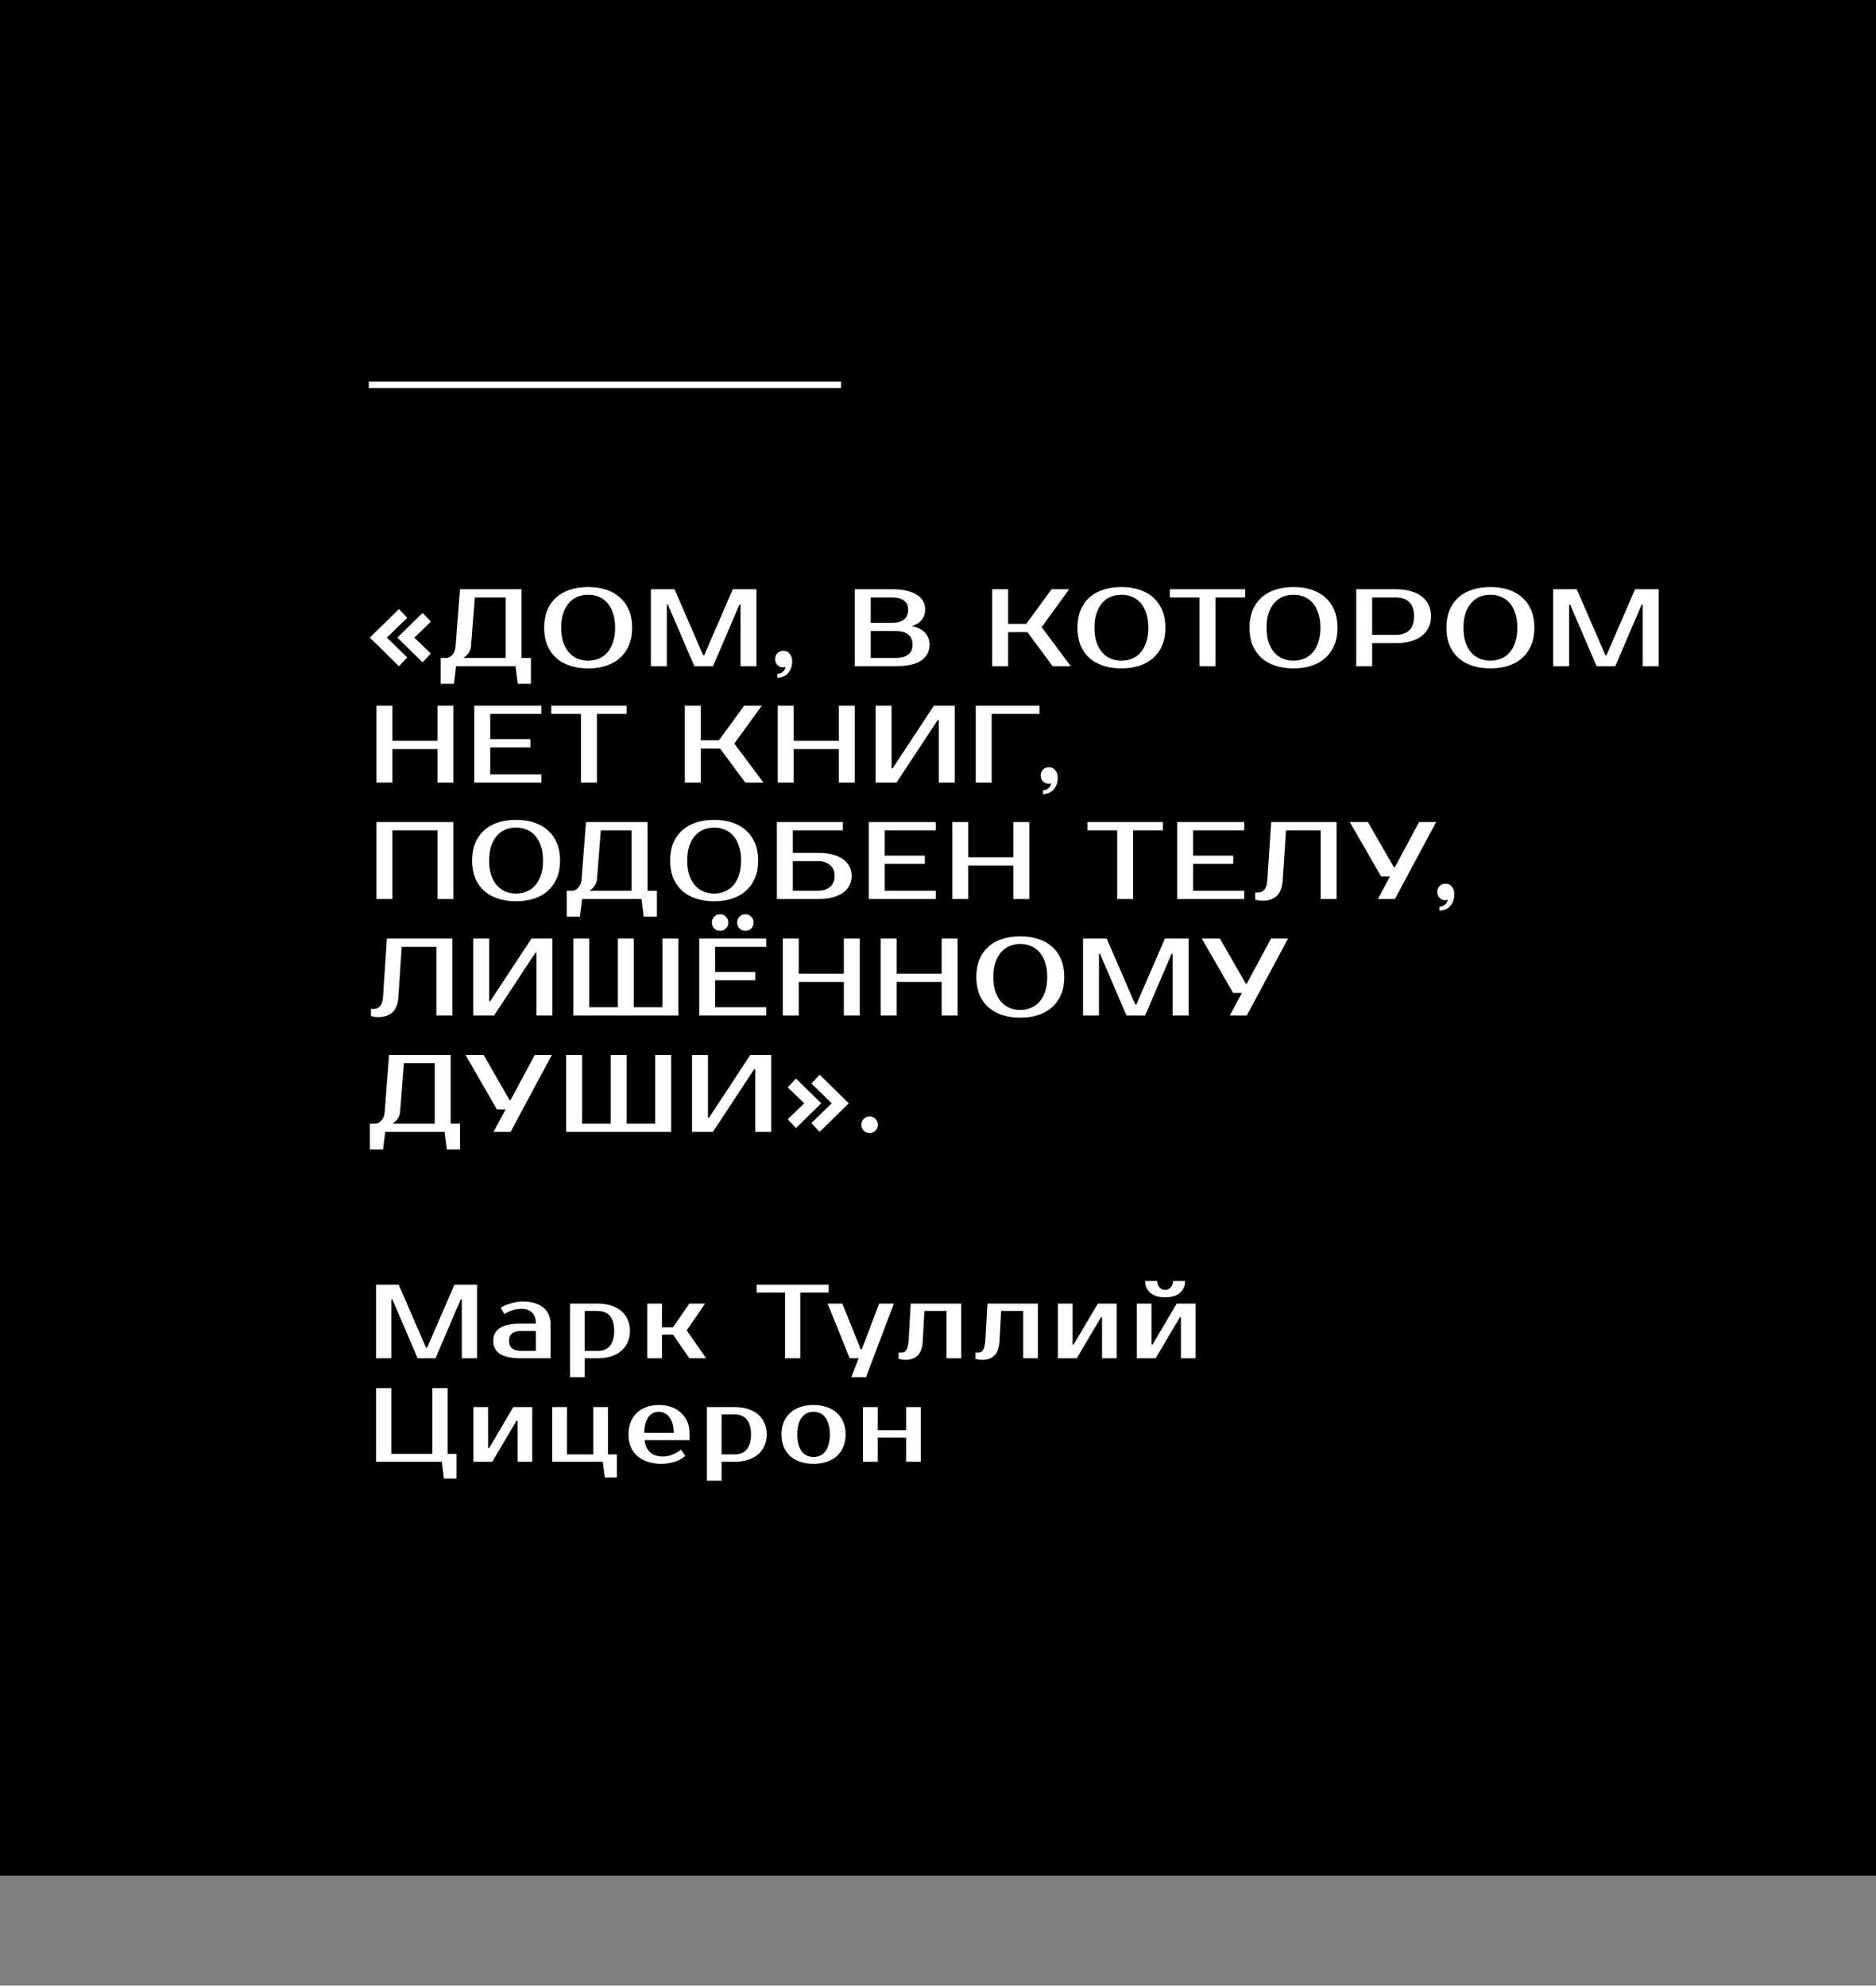
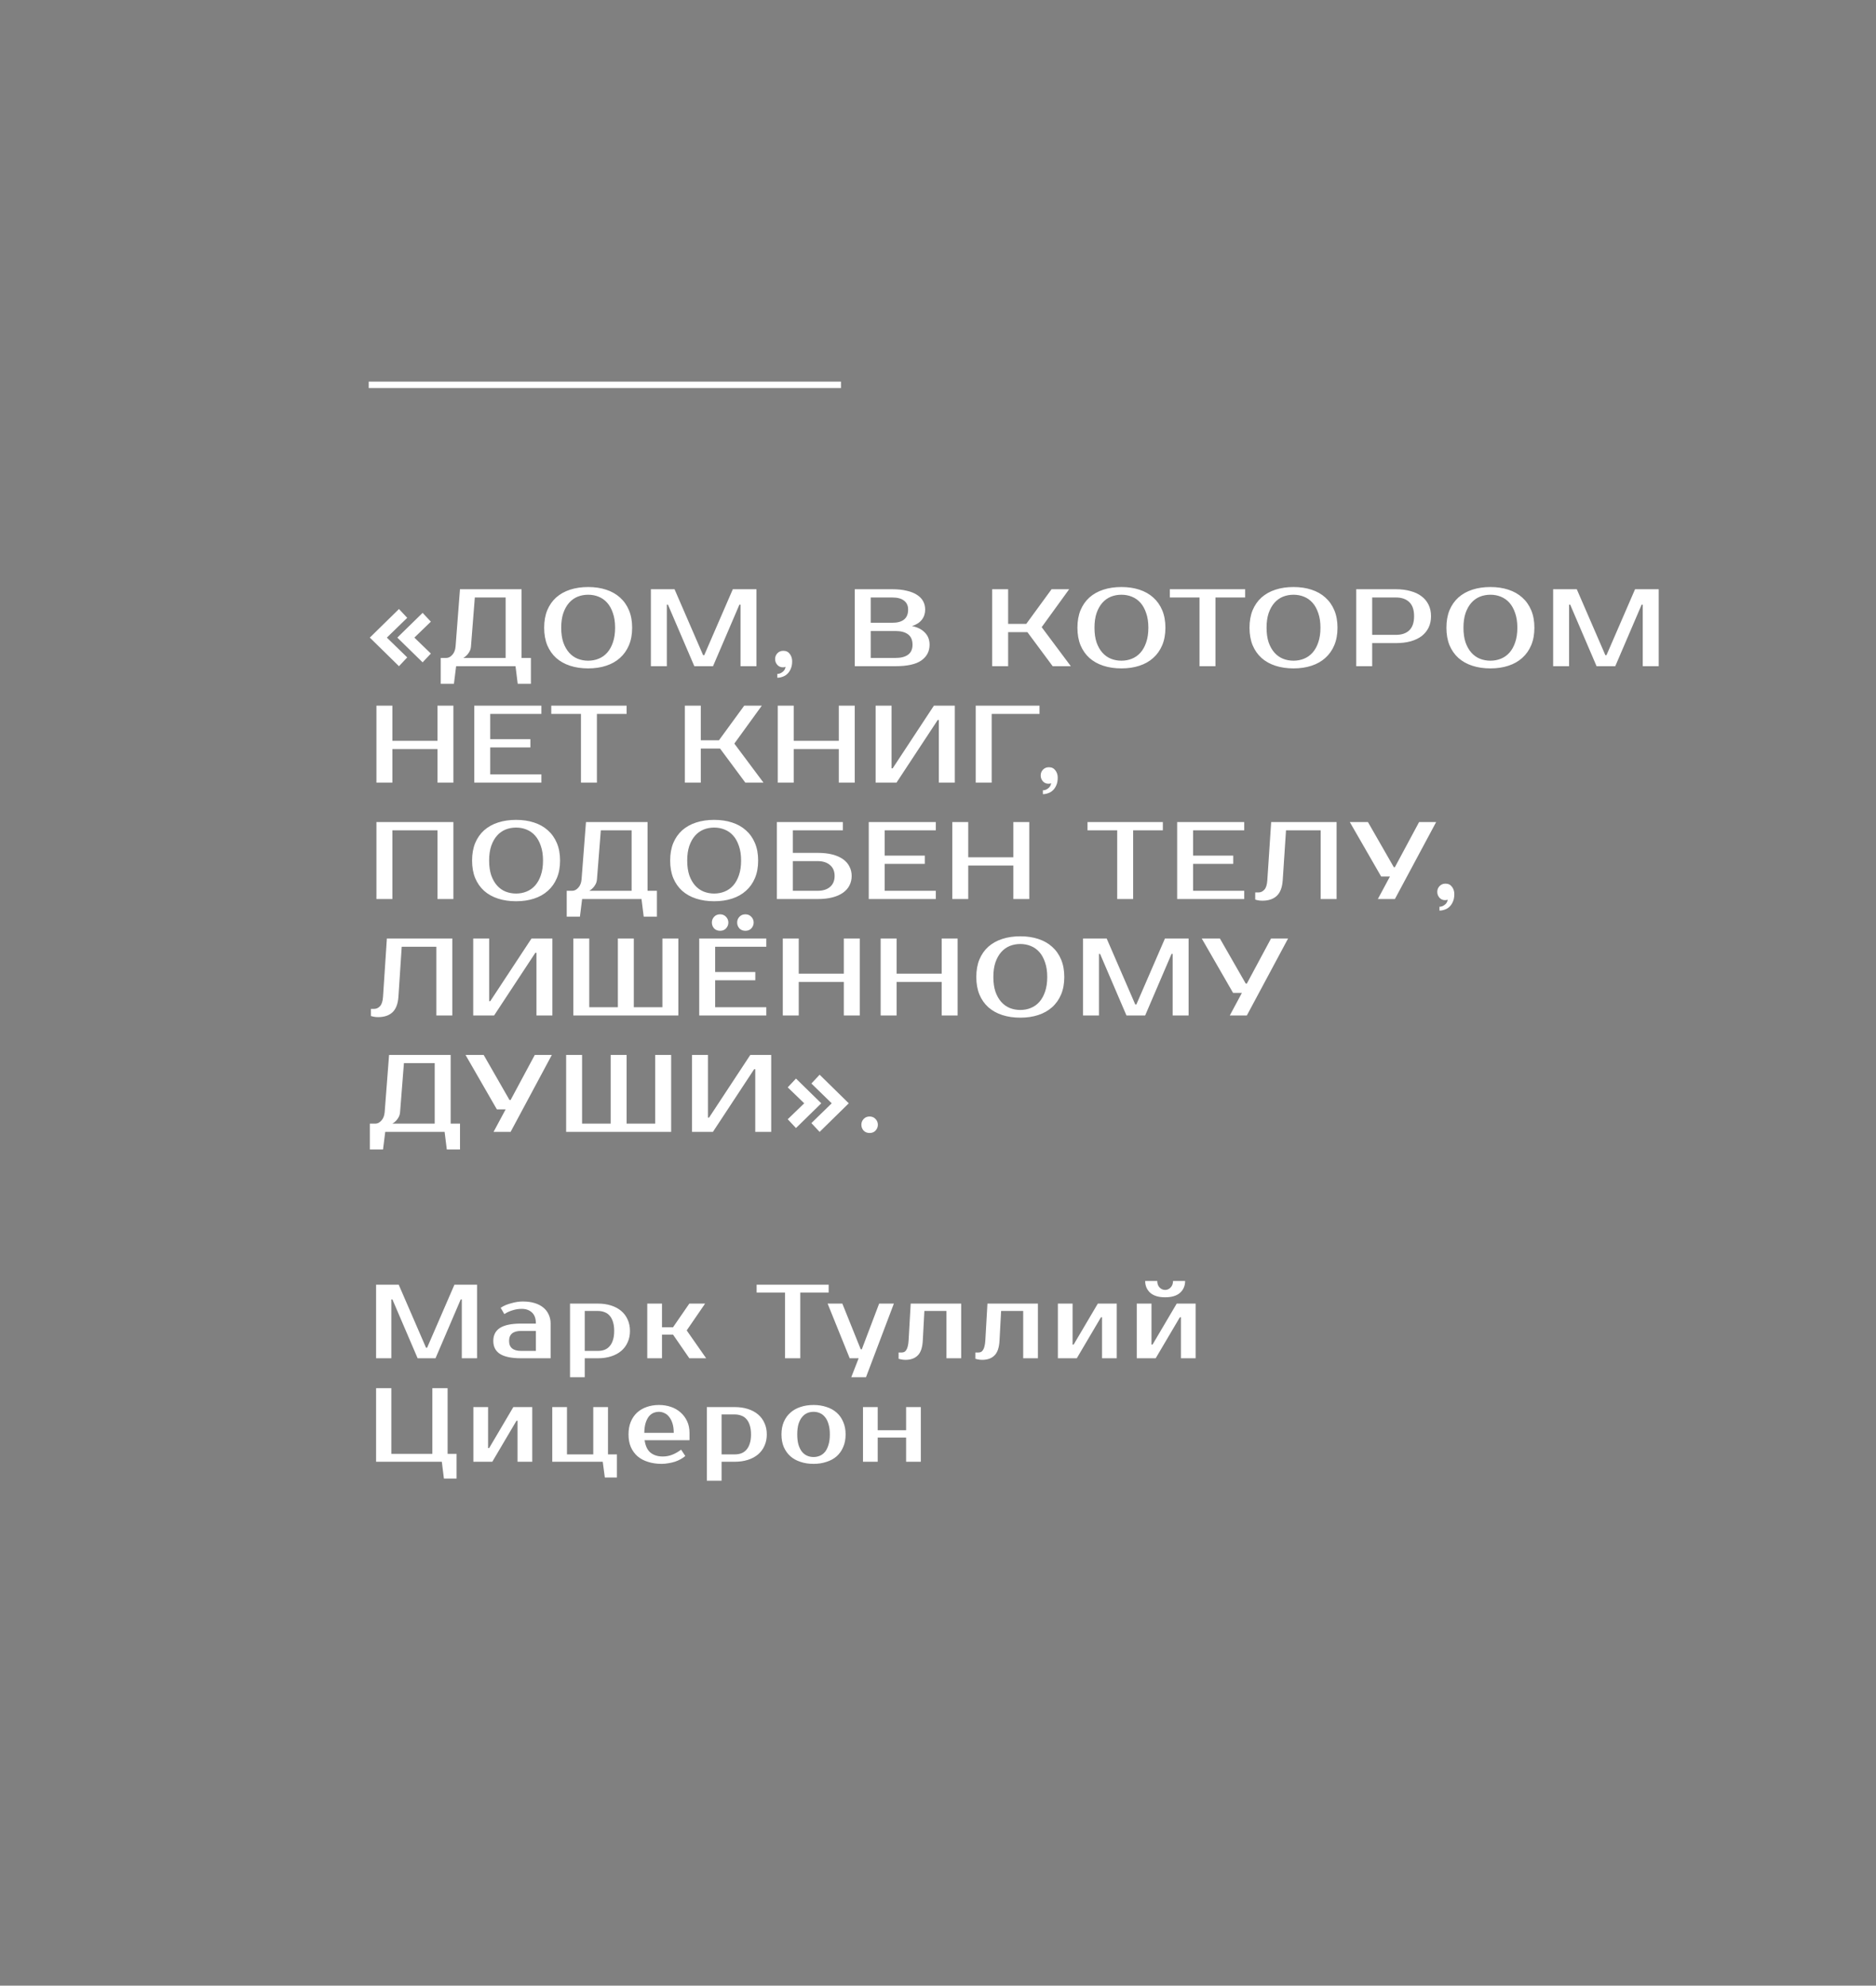
<svg xmlns="http://www.w3.org/2000/svg" width="290" height="307" viewBox="0 0 290 307" fill="none">
  <rect x="0" y="0" width="290" height="307" fill="#808080" stroke="none" />
-   <rect width="290" height="290" fill="black" />
  <line x1="130" y1="59.5" x2="57" y2="59.5" stroke="white" />
  <path d="M62.95 101.64L61.675 103L57.17 98.58L61.675 94.16L62.95 95.52L59.805 98.58L62.95 101.64ZM66.605 101.045L65.33 102.405L61.42 98.58L65.33 94.755L66.605 96.115L64.055 98.58L66.605 101.045ZM68.98 101.725C69.32 101.725 69.632 101.566 69.915 101.249C70.21 100.932 70.38 100.495 70.425 99.94L71.105 91.1H80.625V101.725H82.07V105.72H80.03L79.69 103H70.51L70.17 105.72H68.13V101.725H68.98ZM72.805 99.94C72.783 100.235 72.709 100.495 72.584 100.722C72.46 100.949 72.324 101.136 72.176 101.283C72.006 101.464 71.819 101.612 71.615 101.725H78.16V92.375H73.4L72.805 99.94ZM90.92 91.95C90.342 91.95 89.798 92.052 89.288 92.256C88.79 92.46 88.353 92.772 87.979 93.191C87.605 93.61 87.305 94.143 87.078 94.789C86.863 95.424 86.755 96.177 86.755 97.05C86.755 97.923 86.863 98.682 87.078 99.328C87.305 99.963 87.605 100.49 87.979 100.909C88.353 101.328 88.79 101.64 89.288 101.844C89.798 102.048 90.342 102.15 90.92 102.15C91.498 102.15 92.037 102.048 92.535 101.844C93.045 101.64 93.487 101.328 93.861 100.909C94.235 100.49 94.53 99.963 94.745 99.328C94.972 98.682 95.085 97.923 95.085 97.05C95.085 96.177 94.972 95.424 94.745 94.789C94.53 94.143 94.235 93.61 93.861 93.191C93.487 92.772 93.045 92.46 92.535 92.256C92.037 92.052 91.498 91.95 90.92 91.95ZM90.92 90.76C91.94 90.76 92.864 90.896 93.691 91.168C94.53 91.44 95.244 91.842 95.833 92.375C96.434 92.908 96.899 93.565 97.227 94.347C97.556 95.129 97.72 96.03 97.72 97.05C97.72 98.07 97.556 98.971 97.227 99.753C96.899 100.535 96.434 101.192 95.833 101.725C95.244 102.258 94.53 102.66 93.691 102.932C92.864 103.204 91.94 103.34 90.92 103.34C89.9 103.34 88.971 103.204 88.132 102.932C87.294 102.66 86.574 102.258 85.973 101.725C85.384 101.192 84.925 100.535 84.596 99.753C84.279 98.971 84.12 98.07 84.12 97.05C84.12 96.03 84.279 95.129 84.596 94.347C84.925 93.565 85.384 92.908 85.973 92.375C86.574 91.842 87.294 91.44 88.132 91.168C88.971 90.896 89.9 90.76 90.92 90.76ZM108.692 101.3H108.862L113.282 91.1H116.937V103H114.472V93.48H114.302L110.222 103H107.332L103.252 93.48H103.082V103H100.617V91.1H104.272L108.692 101.3ZM122.455 102.235C122.455 102.677 122.387 103.057 122.251 103.374C122.115 103.703 121.94 103.969 121.724 104.173C121.509 104.388 121.26 104.541 120.976 104.632C120.704 104.734 120.432 104.785 120.16 104.785V104.19C120.455 104.19 120.727 104.088 120.976 103.884C121.237 103.691 121.39 103.425 121.435 103.085C121.401 103.108 121.362 103.125 121.316 103.136C121.226 103.159 121.124 103.17 121.01 103.17C120.67 103.17 120.387 103.045 120.16 102.796C119.934 102.535 119.82 102.235 119.82 101.895C119.82 101.555 119.934 101.26 120.16 101.011C120.398 100.75 120.71 100.62 121.095 100.62C121.526 100.62 121.86 100.784 122.098 101.113C122.336 101.43 122.455 101.804 122.455 102.235ZM132.137 91.1H137.917C138.789 91.1 139.543 91.179 140.178 91.338C140.824 91.485 141.356 91.701 141.776 91.984C142.195 92.256 142.507 92.585 142.711 92.97C142.915 93.355 143.017 93.78 143.017 94.245C143.017 94.846 142.847 95.367 142.507 95.809C142.167 96.251 141.657 96.58 140.977 96.795C141.827 96.965 142.49 97.299 142.966 97.798C143.453 98.285 143.697 98.914 143.697 99.685C143.697 100.705 143.272 101.515 142.422 102.116C141.583 102.705 140.251 103 138.427 103H132.137V91.1ZM134.602 97.56V101.725H138.427C139.277 101.725 139.928 101.555 140.382 101.215C140.835 100.875 141.062 100.365 141.062 99.685C141.062 98.96 140.835 98.427 140.382 98.087C139.928 97.736 139.277 97.56 138.427 97.56H134.602ZM137.917 96.285C139.56 96.285 140.382 95.605 140.382 94.245C140.382 93.644 140.172 93.185 139.753 92.868C139.345 92.539 138.733 92.375 137.917 92.375H134.602V96.285H137.917ZM161.027 96.965L165.532 103H162.727L158.817 97.73H155.842V103H153.377V91.1H155.842V96.455H158.647L162.557 91.1H165.277L161.027 96.965ZM173.354 91.95C172.776 91.95 172.232 92.052 171.722 92.256C171.223 92.46 170.787 92.772 170.413 93.191C170.039 93.61 169.738 94.143 169.512 94.789C169.296 95.424 169.189 96.177 169.189 97.05C169.189 97.923 169.296 98.682 169.512 99.328C169.738 99.963 170.039 100.49 170.413 100.909C170.787 101.328 171.223 101.64 171.722 101.844C172.232 102.048 172.776 102.15 173.354 102.15C173.932 102.15 174.47 102.048 174.969 101.844C175.479 101.64 175.921 101.328 176.295 100.909C176.669 100.49 176.963 99.963 177.179 99.328C177.405 98.682 177.519 97.923 177.519 97.05C177.519 96.177 177.405 95.424 177.179 94.789C176.963 94.143 176.669 93.61 176.295 93.191C175.921 92.772 175.479 92.46 174.969 92.256C174.47 92.052 173.932 91.95 173.354 91.95ZM173.354 90.76C174.374 90.76 175.297 90.896 176.125 91.168C176.963 91.44 177.677 91.842 178.267 92.375C178.867 92.908 179.332 93.565 179.661 94.347C179.989 95.129 180.154 96.03 180.154 97.05C180.154 98.07 179.989 98.971 179.661 99.753C179.332 100.535 178.867 101.192 178.267 101.725C177.677 102.258 176.963 102.66 176.125 102.932C175.297 103.204 174.374 103.34 173.354 103.34C172.334 103.34 171.404 103.204 170.566 102.932C169.727 102.66 169.007 102.258 168.407 101.725C167.817 101.192 167.358 100.535 167.03 99.753C166.712 98.971 166.554 98.07 166.554 97.05C166.554 96.03 166.712 95.129 167.03 94.347C167.358 93.565 167.817 92.908 168.407 92.375C169.007 91.842 169.727 91.44 170.566 91.168C171.404 90.896 172.334 90.76 173.354 90.76ZM192.48 92.375H187.89V103H185.425V92.375H180.835V91.1H192.48V92.375ZM199.956 91.95C199.378 91.95 198.834 92.052 198.324 92.256C197.825 92.46 197.389 92.772 197.015 93.191C196.641 93.61 196.341 94.143 196.114 94.789C195.899 95.424 195.791 96.177 195.791 97.05C195.791 97.923 195.899 98.682 196.114 99.328C196.341 99.963 196.641 100.49 197.015 100.909C197.389 101.328 197.825 101.64 198.324 101.844C198.834 102.048 199.378 102.15 199.956 102.15C200.534 102.15 201.072 102.048 201.571 101.844C202.081 101.64 202.523 101.328 202.897 100.909C203.271 100.49 203.566 99.963 203.781 99.328C204.008 98.682 204.121 97.923 204.121 97.05C204.121 96.177 204.008 95.424 203.781 94.789C203.566 94.143 203.271 93.61 202.897 93.191C202.523 92.772 202.081 92.46 201.571 92.256C201.072 92.052 200.534 91.95 199.956 91.95ZM199.956 90.76C200.976 90.76 201.9 90.896 202.727 91.168C203.566 91.44 204.28 91.842 204.869 92.375C205.47 92.908 205.934 93.565 206.263 94.347C206.592 95.129 206.756 96.03 206.756 97.05C206.756 98.07 206.592 98.971 206.263 99.753C205.934 100.535 205.47 101.192 204.869 101.725C204.28 102.258 203.566 102.66 202.727 102.932C201.9 103.204 200.976 103.34 199.956 103.34C198.936 103.34 198.007 103.204 197.168 102.932C196.329 102.66 195.61 102.258 195.009 101.725C194.42 101.192 193.961 100.535 193.632 99.753C193.315 98.971 193.156 98.07 193.156 97.05C193.156 96.03 193.315 95.129 193.632 94.347C193.961 93.565 194.42 92.908 195.009 92.375C195.61 91.842 196.329 91.44 197.168 91.168C198.007 90.896 198.936 90.76 199.956 90.76ZM215.773 91.1C216.623 91.1 217.382 91.196 218.051 91.389C218.731 91.57 219.303 91.842 219.768 92.205C220.232 92.556 220.589 92.993 220.839 93.514C221.088 94.024 221.213 94.608 221.213 95.265C221.213 95.922 221.088 96.512 220.839 97.033C220.589 97.543 220.232 97.979 219.768 98.342C219.303 98.693 218.731 98.965 218.051 99.158C217.382 99.339 216.623 99.43 215.773 99.43H212.118V103H209.653V91.1H215.773ZM212.118 92.375V98.155H215.773C216.668 98.155 217.359 97.923 217.847 97.458C218.345 96.982 218.595 96.251 218.595 95.265C218.595 94.279 218.345 93.554 217.847 93.089C217.359 92.613 216.668 92.375 215.773 92.375H212.118ZM230.393 91.95C229.815 91.95 229.271 92.052 228.761 92.256C228.263 92.46 227.826 92.772 227.452 93.191C227.078 93.61 226.778 94.143 226.551 94.789C226.336 95.424 226.228 96.177 226.228 97.05C226.228 97.923 226.336 98.682 226.551 99.328C226.778 99.963 227.078 100.49 227.452 100.909C227.826 101.328 228.263 101.64 228.761 101.844C229.271 102.048 229.815 102.15 230.393 102.15C230.971 102.15 231.51 102.048 232.008 101.844C232.518 101.64 232.96 101.328 233.334 100.909C233.708 100.49 234.003 99.963 234.218 99.328C234.445 98.682 234.558 97.923 234.558 97.05C234.558 96.177 234.445 95.424 234.218 94.789C234.003 94.143 233.708 93.61 233.334 93.191C232.96 92.772 232.518 92.46 232.008 92.256C231.51 92.052 230.971 91.95 230.393 91.95ZM230.393 90.76C231.413 90.76 232.337 90.896 233.164 91.168C234.003 91.44 234.717 91.842 235.306 92.375C235.907 92.908 236.372 93.565 236.7 94.347C237.029 95.129 237.193 96.03 237.193 97.05C237.193 98.07 237.029 98.971 236.7 99.753C236.372 100.535 235.907 101.192 235.306 101.725C234.717 102.258 234.003 102.66 233.164 102.932C232.337 103.204 231.413 103.34 230.393 103.34C229.373 103.34 228.444 103.204 227.605 102.932C226.767 102.66 226.047 102.258 225.446 101.725C224.857 101.192 224.398 100.535 224.069 99.753C223.752 98.971 223.593 98.07 223.593 97.05C223.593 96.03 223.752 95.129 224.069 94.347C224.398 93.565 224.857 92.908 225.446 92.375C226.047 91.842 226.767 91.44 227.605 91.168C228.444 90.896 229.373 90.76 230.393 90.76ZM248.165 101.3H248.335L252.755 91.1H256.41V103H253.945V93.48H253.775L249.695 103H246.805L242.725 93.48H242.555V103H240.09V91.1H243.745L248.165 101.3ZM70.09 109.1V121H67.625V115.815H60.655V121H58.19V109.1H60.655V114.54H67.625V109.1H70.09ZM75.782 110.375V114.285H81.987V115.56H75.782V119.725H83.687V121H73.317V109.1H83.687V110.375H75.782ZM96.862 110.375H92.272V121H89.807V110.375H85.217V109.1H96.862V110.375ZM113.516 114.965L118.021 121H115.216L111.306 115.73H108.331V121H105.866V109.1H108.331V114.455H111.136L115.046 109.1H117.766L113.516 114.965ZM132.13 109.1V121H129.665V115.815H122.695V121H120.23V109.1H122.695V114.54H129.665V109.1H132.13ZM145.132 121V111.31H144.962L138.587 121H135.357V109.1H137.822V118.79H137.992L144.367 109.1H147.597V121H145.132ZM153.298 110.375V121H150.833V109.1H160.693V110.375H153.298ZM163.508 120.235C163.508 120.677 163.44 121.057 163.304 121.374C163.168 121.703 162.992 121.969 162.777 122.173C162.561 122.388 162.312 122.541 162.029 122.632C161.757 122.734 161.485 122.785 161.213 122.785V122.19C161.507 122.19 161.779 122.088 162.029 121.884C162.289 121.691 162.442 121.425 162.488 121.085C162.454 121.108 162.414 121.125 162.369 121.136C162.278 121.159 162.176 121.17 162.063 121.17C161.723 121.17 161.439 121.045 161.213 120.796C160.986 120.535 160.873 120.235 160.873 119.895C160.873 119.555 160.986 119.26 161.213 119.011C161.451 118.75 161.762 118.62 162.148 118.62C162.578 118.62 162.913 118.784 163.151 119.113C163.389 119.43 163.508 119.804 163.508 120.235ZM70.09 127.1V139H67.625V128.375H60.655V139H58.19V127.1H70.09ZM79.777 127.95C79.199 127.95 78.655 128.052 78.145 128.256C77.647 128.46 77.21 128.772 76.836 129.191C76.462 129.61 76.162 130.143 75.935 130.789C75.72 131.424 75.612 132.177 75.612 133.05C75.612 133.923 75.72 134.682 75.935 135.328C76.162 135.963 76.462 136.49 76.836 136.909C77.21 137.328 77.647 137.64 78.145 137.844C78.655 138.048 79.199 138.15 79.777 138.15C80.355 138.15 80.894 138.048 81.392 137.844C81.902 137.64 82.344 137.328 82.718 136.909C83.092 136.49 83.387 135.963 83.602 135.328C83.829 134.682 83.942 133.923 83.942 133.05C83.942 132.177 83.829 131.424 83.602 130.789C83.387 130.143 83.092 129.61 82.718 129.191C82.344 128.772 81.902 128.46 81.392 128.256C80.894 128.052 80.355 127.95 79.777 127.95ZM79.777 126.76C80.797 126.76 81.721 126.896 82.548 127.168C83.387 127.44 84.101 127.842 84.69 128.375C85.291 128.908 85.756 129.565 86.084 130.347C86.413 131.129 86.577 132.03 86.577 133.05C86.577 134.07 86.413 134.971 86.084 135.753C85.756 136.535 85.291 137.192 84.69 137.725C84.101 138.258 83.387 138.66 82.548 138.932C81.721 139.204 80.797 139.34 79.777 139.34C78.757 139.34 77.828 139.204 76.989 138.932C76.151 138.66 75.431 138.258 74.83 137.725C74.241 137.192 73.782 136.535 73.453 135.753C73.136 134.971 72.977 134.07 72.977 133.05C72.977 132.03 73.136 131.129 73.453 130.347C73.782 129.565 74.241 128.908 74.83 128.375C75.431 127.842 76.151 127.44 76.989 127.168C77.828 126.896 78.757 126.76 79.777 126.76ZM88.457 137.725C88.797 137.725 89.109 137.566 89.392 137.249C89.687 136.932 89.857 136.495 89.902 135.94L90.582 127.1H100.102V137.725H101.547V141.72H99.507L99.167 139H89.987L89.647 141.72H87.607V137.725H88.457ZM92.282 135.94C92.26 136.235 92.186 136.495 92.061 136.722C91.937 136.949 91.801 137.136 91.653 137.283C91.483 137.464 91.296 137.612 91.092 137.725H97.637V128.375H92.877L92.282 135.94ZM110.397 127.95C109.819 127.95 109.275 128.052 108.765 128.256C108.267 128.46 107.83 128.772 107.456 129.191C107.082 129.61 106.782 130.143 106.555 130.789C106.34 131.424 106.232 132.177 106.232 133.05C106.232 133.923 106.34 134.682 106.555 135.328C106.782 135.963 107.082 136.49 107.456 136.909C107.83 137.328 108.267 137.64 108.765 137.844C109.275 138.048 109.819 138.15 110.397 138.15C110.975 138.15 111.514 138.048 112.012 137.844C112.522 137.64 112.964 137.328 113.338 136.909C113.712 136.49 114.007 135.963 114.222 135.328C114.449 134.682 114.562 133.923 114.562 133.05C114.562 132.177 114.449 131.424 114.222 130.789C114.007 130.143 113.712 129.61 113.338 129.191C112.964 128.772 112.522 128.46 112.012 128.256C111.514 128.052 110.975 127.95 110.397 127.95ZM110.397 126.76C111.417 126.76 112.341 126.896 113.168 127.168C114.007 127.44 114.721 127.842 115.31 128.375C115.911 128.908 116.376 129.565 116.704 130.347C117.033 131.129 117.197 132.03 117.197 133.05C117.197 134.07 117.033 134.971 116.704 135.753C116.376 136.535 115.911 137.192 115.31 137.725C114.721 138.258 114.007 138.66 113.168 138.932C112.341 139.204 111.417 139.34 110.397 139.34C109.377 139.34 108.448 139.204 107.609 138.932C106.771 138.66 106.051 138.258 105.45 137.725C104.861 137.192 104.402 136.535 104.073 135.753C103.756 134.971 103.597 134.07 103.597 133.05C103.597 132.03 103.756 131.129 104.073 130.347C104.402 129.565 104.861 128.908 105.45 128.375C106.051 127.842 106.771 127.44 107.609 127.168C108.448 126.896 109.377 126.76 110.397 126.76ZM126.384 131.86C127.257 131.86 128.022 131.945 128.679 132.115C129.336 132.285 129.886 132.529 130.328 132.846C130.77 133.163 131.099 133.543 131.314 133.985C131.541 134.416 131.654 134.897 131.654 135.43C131.654 135.963 131.541 136.45 131.314 136.892C131.099 137.323 130.77 137.697 130.328 138.014C129.886 138.331 129.336 138.575 128.679 138.745C128.022 138.915 127.257 139 126.384 139H120.094V127.1H130.294V128.375H122.559V131.86H126.384ZM122.559 133.135V137.725H126.384C127.2 137.725 127.84 137.527 128.305 137.13C128.781 136.722 129.019 136.155 129.019 135.43C129.019 134.705 128.781 134.144 128.305 133.747C127.84 133.339 127.2 133.135 126.384 133.135H122.559ZM136.757 128.375V132.285H142.962V133.56H136.757V137.725H144.662V139H134.292V127.1H144.662V128.375H136.757ZM159.111 127.1V139H156.646V133.815H149.676V139H147.211V127.1H149.676V132.54H156.646V127.1H159.111ZM179.757 128.375H175.167V139H172.702V128.375H168.112V127.1H179.757V128.375ZM184.433 128.375V132.285H190.638V133.56H184.433V137.725H192.338V139H181.968V127.1H192.338V128.375H184.433ZM194.037 137.98H194.547C194.887 137.98 195.188 137.838 195.448 137.555C195.709 137.272 195.862 136.79 195.907 136.11L196.502 127.1H206.617V139H204.152V128.375H198.797L198.287 136.11C198.208 137.221 197.896 138.025 197.352 138.524C196.82 139.011 196.083 139.255 195.142 139.255C194.848 139.255 194.587 139.227 194.36 139.17C194.236 139.147 194.128 139.119 194.037 139.085V137.98ZM222.004 127.1L215.629 139H212.994L214.864 135.515H213.504L208.659 127.1H211.464L215.459 134.07H215.629L219.369 127.1H222.004ZM224.814 138.235C224.814 138.677 224.746 139.057 224.61 139.374C224.474 139.703 224.298 139.969 224.083 140.173C223.868 140.388 223.618 140.541 223.335 140.632C223.063 140.734 222.791 140.785 222.519 140.785V140.19C222.814 140.19 223.086 140.088 223.335 139.884C223.596 139.691 223.749 139.425 223.794 139.085C223.76 139.108 223.72 139.125 223.675 139.136C223.584 139.159 223.482 139.17 223.369 139.17C223.029 139.17 222.746 139.045 222.519 138.796C222.292 138.535 222.179 138.235 222.179 137.895C222.179 137.555 222.292 137.26 222.519 137.011C222.757 136.75 223.069 136.62 223.454 136.62C223.885 136.62 224.219 136.784 224.457 137.113C224.695 137.43 224.814 137.804 224.814 138.235ZM57.34 155.98H57.85C58.19 155.98 58.49 155.838 58.751 155.555C59.012 155.272 59.165 154.79 59.21 154.11L59.805 145.1H69.92V157H67.455V146.375H62.1L61.59 154.11C61.511 155.221 61.199 156.025 60.655 156.524C60.122 157.011 59.386 157.255 58.445 157.255C58.15 157.255 57.89 157.227 57.663 157.17C57.538 157.147 57.431 157.119 57.34 157.085V155.98ZM82.926 157V147.31H82.756L76.381 157H73.151V145.1H75.616V154.79H75.786L82.161 145.1H85.391V157H82.926ZM88.627 157V145.1H91.092V155.725H95.512V145.1H97.977V155.725H102.397V145.1H104.862V157H88.627ZM110.553 146.375V150.285H116.758V151.56H110.553V155.725H118.458V157H108.088V145.1H118.458V146.375H110.553ZM112.593 142.635C112.593 142.975 112.474 143.275 112.236 143.536C112.009 143.785 111.703 143.91 111.318 143.91C110.932 143.91 110.621 143.785 110.383 143.536C110.156 143.275 110.043 142.975 110.043 142.635C110.043 142.295 110.156 142 110.383 141.751C110.621 141.49 110.932 141.36 111.318 141.36C111.692 141.36 111.998 141.49 112.236 141.751C112.474 142 112.593 142.295 112.593 142.635ZM116.503 142.635C116.503 142.975 116.384 143.275 116.146 143.536C115.919 143.785 115.613 143.91 115.228 143.91C114.842 143.91 114.531 143.785 114.293 143.536C114.066 143.275 113.953 142.975 113.953 142.635C113.953 142.295 114.066 142 114.293 141.751C114.531 141.49 114.842 141.36 115.228 141.36C115.602 141.36 115.908 141.49 116.146 141.751C116.384 142 116.503 142.295 116.503 142.635ZM132.907 145.1V157H130.442V151.815H123.472V157H121.007V145.1H123.472V150.54H130.442V145.1H132.907ZM148.034 145.1V157H145.569V151.815H138.599V157H136.134V145.1H138.599V150.54H145.569V145.1H148.034ZM157.722 145.95C157.144 145.95 156.6 146.052 156.09 146.256C155.591 146.46 155.155 146.772 154.781 147.191C154.407 147.61 154.106 148.143 153.88 148.789C153.664 149.424 153.557 150.177 153.557 151.05C153.557 151.923 153.664 152.682 153.88 153.328C154.106 153.963 154.407 154.49 154.781 154.909C155.155 155.328 155.591 155.64 156.09 155.844C156.6 156.048 157.144 156.15 157.722 156.15C158.3 156.15 158.838 156.048 159.337 155.844C159.847 155.64 160.289 155.328 160.663 154.909C161.037 154.49 161.331 153.963 161.547 153.328C161.773 152.682 161.887 151.923 161.887 151.05C161.887 150.177 161.773 149.424 161.547 148.789C161.331 148.143 161.037 147.61 160.663 147.191C160.289 146.772 159.847 146.46 159.337 146.256C158.838 146.052 158.3 145.95 157.722 145.95ZM157.722 144.76C158.742 144.76 159.665 144.896 160.493 145.168C161.331 145.44 162.045 145.842 162.635 146.375C163.235 146.908 163.7 147.565 164.029 148.347C164.357 149.129 164.522 150.03 164.522 151.05C164.522 152.07 164.357 152.971 164.029 153.753C163.7 154.535 163.235 155.192 162.635 155.725C162.045 156.258 161.331 156.66 160.493 156.932C159.665 157.204 158.742 157.34 157.722 157.34C156.702 157.34 155.772 157.204 154.934 156.932C154.095 156.66 153.375 156.258 152.775 155.725C152.185 155.192 151.726 154.535 151.398 153.753C151.08 152.971 150.922 152.07 150.922 151.05C150.922 150.03 151.08 149.129 151.398 148.347C151.726 147.565 152.185 146.908 152.775 146.375C153.375 145.842 154.095 145.44 154.934 145.168C155.772 144.896 156.702 144.76 157.722 144.76ZM175.493 155.3H175.663L180.083 145.1H183.738V157H181.273V147.48H181.103L177.023 157H174.133L170.053 147.48H169.883V157H167.418V145.1H171.073L175.493 155.3ZM199.117 145.1L192.742 157H190.107L191.977 153.515H190.617L185.772 145.1H188.577L192.572 152.07H192.742L196.482 145.1H199.117ZM58.02 173.725C58.36 173.725 58.672 173.566 58.955 173.249C59.25 172.932 59.42 172.495 59.465 171.94L60.145 163.1H69.665V173.725H71.11V177.72H69.07L68.73 175H59.55L59.21 177.72H57.17V173.725H58.02ZM61.845 171.94C61.822 172.235 61.749 172.495 61.624 172.722C61.499 172.949 61.363 173.136 61.216 173.283C61.046 173.464 60.859 173.612 60.655 173.725H67.2V164.375H62.44L61.845 171.94ZM85.306 163.1L78.931 175H76.296L78.166 171.515H76.806L71.961 163.1H74.766L78.761 170.07H78.931L82.671 163.1H85.306ZM87.515 175V163.1H89.98V173.725H94.4V163.1H96.865V173.725H101.285V163.1H103.75V175H87.515ZM116.75 175V165.31H116.58L110.205 175H106.975V163.1H109.44V172.79H109.61L115.985 163.1H119.215V175H116.75ZM128.571 170.58L125.426 167.52L126.701 166.16L131.206 170.58L126.701 175L125.426 173.64L128.571 170.58ZM124.321 170.58L121.771 168.115L123.046 166.755L126.956 170.58L123.046 174.405L121.771 173.045L124.321 170.58ZM135.705 173.895C135.705 174.235 135.586 174.535 135.348 174.796C135.121 175.045 134.815 175.17 134.43 175.17C134.044 175.17 133.733 175.045 133.495 174.796C133.268 174.535 133.155 174.235 133.155 173.895C133.155 173.555 133.268 173.26 133.495 173.011C133.733 172.75 134.044 172.62 134.43 172.62C134.804 172.62 135.11 172.75 135.348 173.011C135.586 173.26 135.705 173.555 135.705 173.895ZM65.859 208.374H66.022L70.249 198.621H73.744V210H71.387V200.897H71.224L67.323 210H64.559L60.658 200.897H60.495V210H58.138V198.621H61.633L65.859 208.374ZM78.695 207.318C78.695 208.347 79.319 208.862 80.565 208.862H82.841V205.773H80.565C79.319 205.773 78.695 206.288 78.695 207.318ZM82.841 204.636C82.841 203.855 82.635 203.281 82.223 202.912C81.822 202.544 81.296 202.36 80.646 202.36C80.159 202.36 79.682 202.436 79.216 202.587C78.75 202.728 78.332 202.923 77.964 203.172L77.395 202.197C77.633 202.035 77.894 201.894 78.175 201.774C78.468 201.655 78.766 201.558 79.069 201.482C79.373 201.395 79.671 201.33 79.963 201.287C80.267 201.243 80.549 201.222 80.809 201.222C81.502 201.222 82.115 201.303 82.646 201.466C83.177 201.628 83.626 201.861 83.995 202.165C84.363 202.468 84.64 202.831 84.824 203.254C85.019 203.666 85.117 204.126 85.117 204.636V210H80.565C79.091 210 78.002 209.778 77.297 209.334C76.604 208.889 76.257 208.217 76.257 207.318C76.257 206.418 76.604 205.746 77.297 205.302C78.002 204.858 79.091 204.636 80.565 204.636H82.841ZM90.392 202.685V208.862H92.424C92.793 208.862 93.129 208.808 93.432 208.7C93.746 208.58 94.012 208.396 94.229 208.147C94.456 207.898 94.629 207.578 94.749 207.188C94.879 206.798 94.944 206.326 94.944 205.773C94.944 205.221 94.879 204.749 94.749 204.359C94.629 203.969 94.456 203.649 94.229 203.4C94.012 203.151 93.746 202.972 93.432 202.864C93.129 202.744 92.793 202.685 92.424 202.685H90.392ZM92.424 201.547C93.172 201.547 93.849 201.644 94.456 201.839C95.074 202.035 95.6 202.316 96.033 202.685C96.466 203.053 96.797 203.498 97.025 204.018C97.263 204.538 97.382 205.123 97.382 205.773C97.382 206.424 97.263 207.009 97.025 207.529C96.797 208.049 96.466 208.494 96.033 208.862C95.6 209.231 95.074 209.512 94.456 209.707C93.849 209.902 93.172 210 92.424 210H90.392V212.926H88.116V201.547H92.424ZM104.04 206.342H102.333V210H100.057V201.547H102.333V205.204H104.04L106.56 201.547H108.998L106.153 205.692L109.161 210H106.56L104.04 206.342ZM128.099 199.84H123.71V210H121.353V199.84H116.964V198.621H128.099V199.84ZM133.87 212.926H131.594L132.732 210H131.35L127.937 201.547H130.212L133.057 208.618H133.22L135.902 201.547H138.178L133.87 212.926ZM138.911 209.106H139.399C139.54 209.106 139.67 209.079 139.789 209.025C139.908 208.96 140.011 208.857 140.098 208.716C140.195 208.575 140.271 208.385 140.326 208.147C140.391 207.908 140.434 207.605 140.456 207.236L140.781 201.547H148.584V210H146.308V202.685H142.894L142.65 207.236C142.596 208.331 142.336 209.106 141.87 209.561C141.415 210.016 140.781 210.244 139.968 210.244C139.708 210.244 139.469 210.217 139.253 210.163C139.133 210.141 139.02 210.114 138.911 210.081V209.106ZM150.773 209.106H151.261C151.402 209.106 151.532 209.079 151.651 209.025C151.77 208.96 151.873 208.857 151.96 208.716C152.057 208.575 152.133 208.385 152.187 208.147C152.252 207.908 152.296 207.605 152.317 207.236L152.643 201.547H160.445V210H158.17V202.685H154.756L154.512 207.236C154.458 208.331 154.198 209.106 153.732 209.561C153.277 210.016 152.643 210.244 151.83 210.244C151.57 210.244 151.331 210.217 151.114 210.163C150.995 210.141 150.881 210.114 150.773 210.081V209.106ZM172.632 201.547V210H170.357V203.66H170.194L166.455 210H163.529V201.547H165.805V207.887H165.967L169.706 201.547H172.632ZM180.113 200.572C179.095 200.572 178.325 200.339 177.805 199.873C177.285 199.396 177.025 198.789 177.025 198.052H178.894C178.894 198.464 179.013 198.8 179.252 199.06C179.501 199.309 179.788 199.434 180.113 199.434C180.438 199.434 180.72 199.309 180.959 199.06C181.208 198.8 181.332 198.464 181.332 198.052H183.202C183.202 198.789 182.942 199.396 182.422 199.873C181.901 200.339 181.132 200.572 180.113 200.572ZM184.828 201.547V210H182.552V203.66H182.389L178.65 210H175.724V201.547H178V207.887H178.163L181.901 201.547H184.828ZM70.574 224.781V228.601H68.623L68.298 226H58.138V214.621H60.495V224.781H66.835V214.621H69.192V224.781H70.574ZM82.278 217.547V226H80.002V219.66H79.84L76.101 226H73.175V217.547H75.451V223.887H75.613L79.352 217.547H82.278ZM85.37 226V217.547H87.646V224.862H91.71V217.547H93.986V224.862H95.367V228.438H93.498L93.173 226H85.37ZM102.442 225.187C102.973 225.187 103.466 225.095 103.921 224.911C104.387 224.727 104.842 224.467 105.287 224.131L105.937 225.106C105.731 225.29 105.487 225.458 105.205 225.61C104.935 225.762 104.636 225.892 104.311 226C103.997 226.098 103.667 226.173 103.32 226.228C102.973 226.293 102.626 226.325 102.279 226.325C101.51 226.325 100.805 226.222 100.166 226.016C99.537 225.821 99.001 225.534 98.557 225.155C98.112 224.765 97.766 224.288 97.516 223.724C97.278 223.161 97.159 222.51 97.159 221.773C97.159 221.047 97.272 220.403 97.5 219.839C97.739 219.265 98.064 218.788 98.475 218.408C98.898 218.018 99.397 217.726 99.971 217.531C100.545 217.325 101.179 217.222 101.873 217.222C102.523 217.222 103.136 217.319 103.71 217.514C104.284 217.709 104.783 217.997 105.205 218.376C105.628 218.744 105.964 219.194 106.213 219.725C106.463 220.256 106.587 220.858 106.587 221.53V222.668H99.646C99.776 223.567 100.085 224.212 100.572 224.602C101.071 224.992 101.694 225.187 102.442 225.187ZM101.873 218.278C101.559 218.278 101.266 218.338 100.995 218.457C100.724 218.576 100.486 218.766 100.28 219.026C100.085 219.286 99.922 219.622 99.792 220.034C99.673 220.446 99.608 220.944 99.597 221.53H104.149C104.149 220.966 104.084 220.478 103.954 220.067C103.824 219.655 103.65 219.319 103.434 219.059C103.228 218.788 102.984 218.593 102.702 218.473C102.431 218.343 102.155 218.278 101.873 218.278ZM111.544 218.685V224.862H113.576C113.944 224.862 114.28 224.808 114.584 224.7C114.898 224.58 115.164 224.396 115.38 224.147C115.608 223.898 115.781 223.578 115.901 223.188C116.031 222.798 116.096 222.326 116.096 221.773C116.096 221.221 116.031 220.749 115.901 220.359C115.781 219.969 115.608 219.649 115.38 219.4C115.164 219.151 114.898 218.972 114.584 218.864C114.28 218.744 113.944 218.685 113.576 218.685H111.544ZM113.576 217.547C114.324 217.547 115.001 217.644 115.608 217.839C116.226 218.035 116.751 218.316 117.185 218.685C117.618 219.053 117.949 219.498 118.176 220.018C118.415 220.538 118.534 221.123 118.534 221.773C118.534 222.424 118.415 223.009 118.176 223.529C117.949 224.049 117.618 224.494 117.185 224.862C116.751 225.231 116.226 225.512 115.608 225.707C115.001 225.902 114.324 226 113.576 226H111.544V228.926H109.268V217.547H113.576ZM125.761 225.268C126.108 225.268 126.433 225.203 126.736 225.073C127.04 224.943 127.305 224.743 127.533 224.472C127.761 224.19 127.939 223.827 128.069 223.383C128.21 222.938 128.281 222.402 128.281 221.773C128.281 221.145 128.21 220.608 128.069 220.164C127.939 219.72 127.761 219.362 127.533 219.091C127.305 218.809 127.04 218.604 126.736 218.473C126.433 218.343 126.108 218.278 125.761 218.278C125.414 218.278 125.089 218.343 124.786 218.473C124.482 218.604 124.217 218.809 123.989 219.091C123.762 219.362 123.577 219.72 123.436 220.164C123.306 220.608 123.241 221.145 123.241 221.773C123.241 222.402 123.306 222.938 123.436 223.383C123.577 223.827 123.762 224.19 123.989 224.472C124.217 224.743 124.482 224.943 124.786 225.073C125.089 225.203 125.414 225.268 125.761 225.268ZM125.761 217.222C126.487 217.222 127.154 217.325 127.761 217.531C128.378 217.726 128.904 218.018 129.337 218.408C129.771 218.788 130.107 219.265 130.345 219.839C130.594 220.403 130.719 221.047 130.719 221.773C130.719 222.51 130.594 223.161 130.345 223.724C130.107 224.288 129.771 224.765 129.337 225.155C128.904 225.534 128.378 225.821 127.761 226.016C127.154 226.222 126.487 226.325 125.761 226.325C125.024 226.325 124.352 226.222 123.745 226.016C123.138 225.821 122.618 225.534 122.185 225.155C121.751 224.765 121.41 224.288 121.161 223.724C120.922 223.161 120.803 222.51 120.803 221.773C120.803 221.047 120.922 220.403 121.161 219.839C121.41 219.265 121.751 218.788 122.185 218.408C122.618 218.018 123.138 217.726 123.745 217.531C124.352 217.325 125.024 217.222 125.761 217.222ZM142.345 217.547V226H140.07V222.261H135.68V226H133.405V217.547H135.68V221.123H140.07V217.547H142.345Z" fill="white" />
</svg>